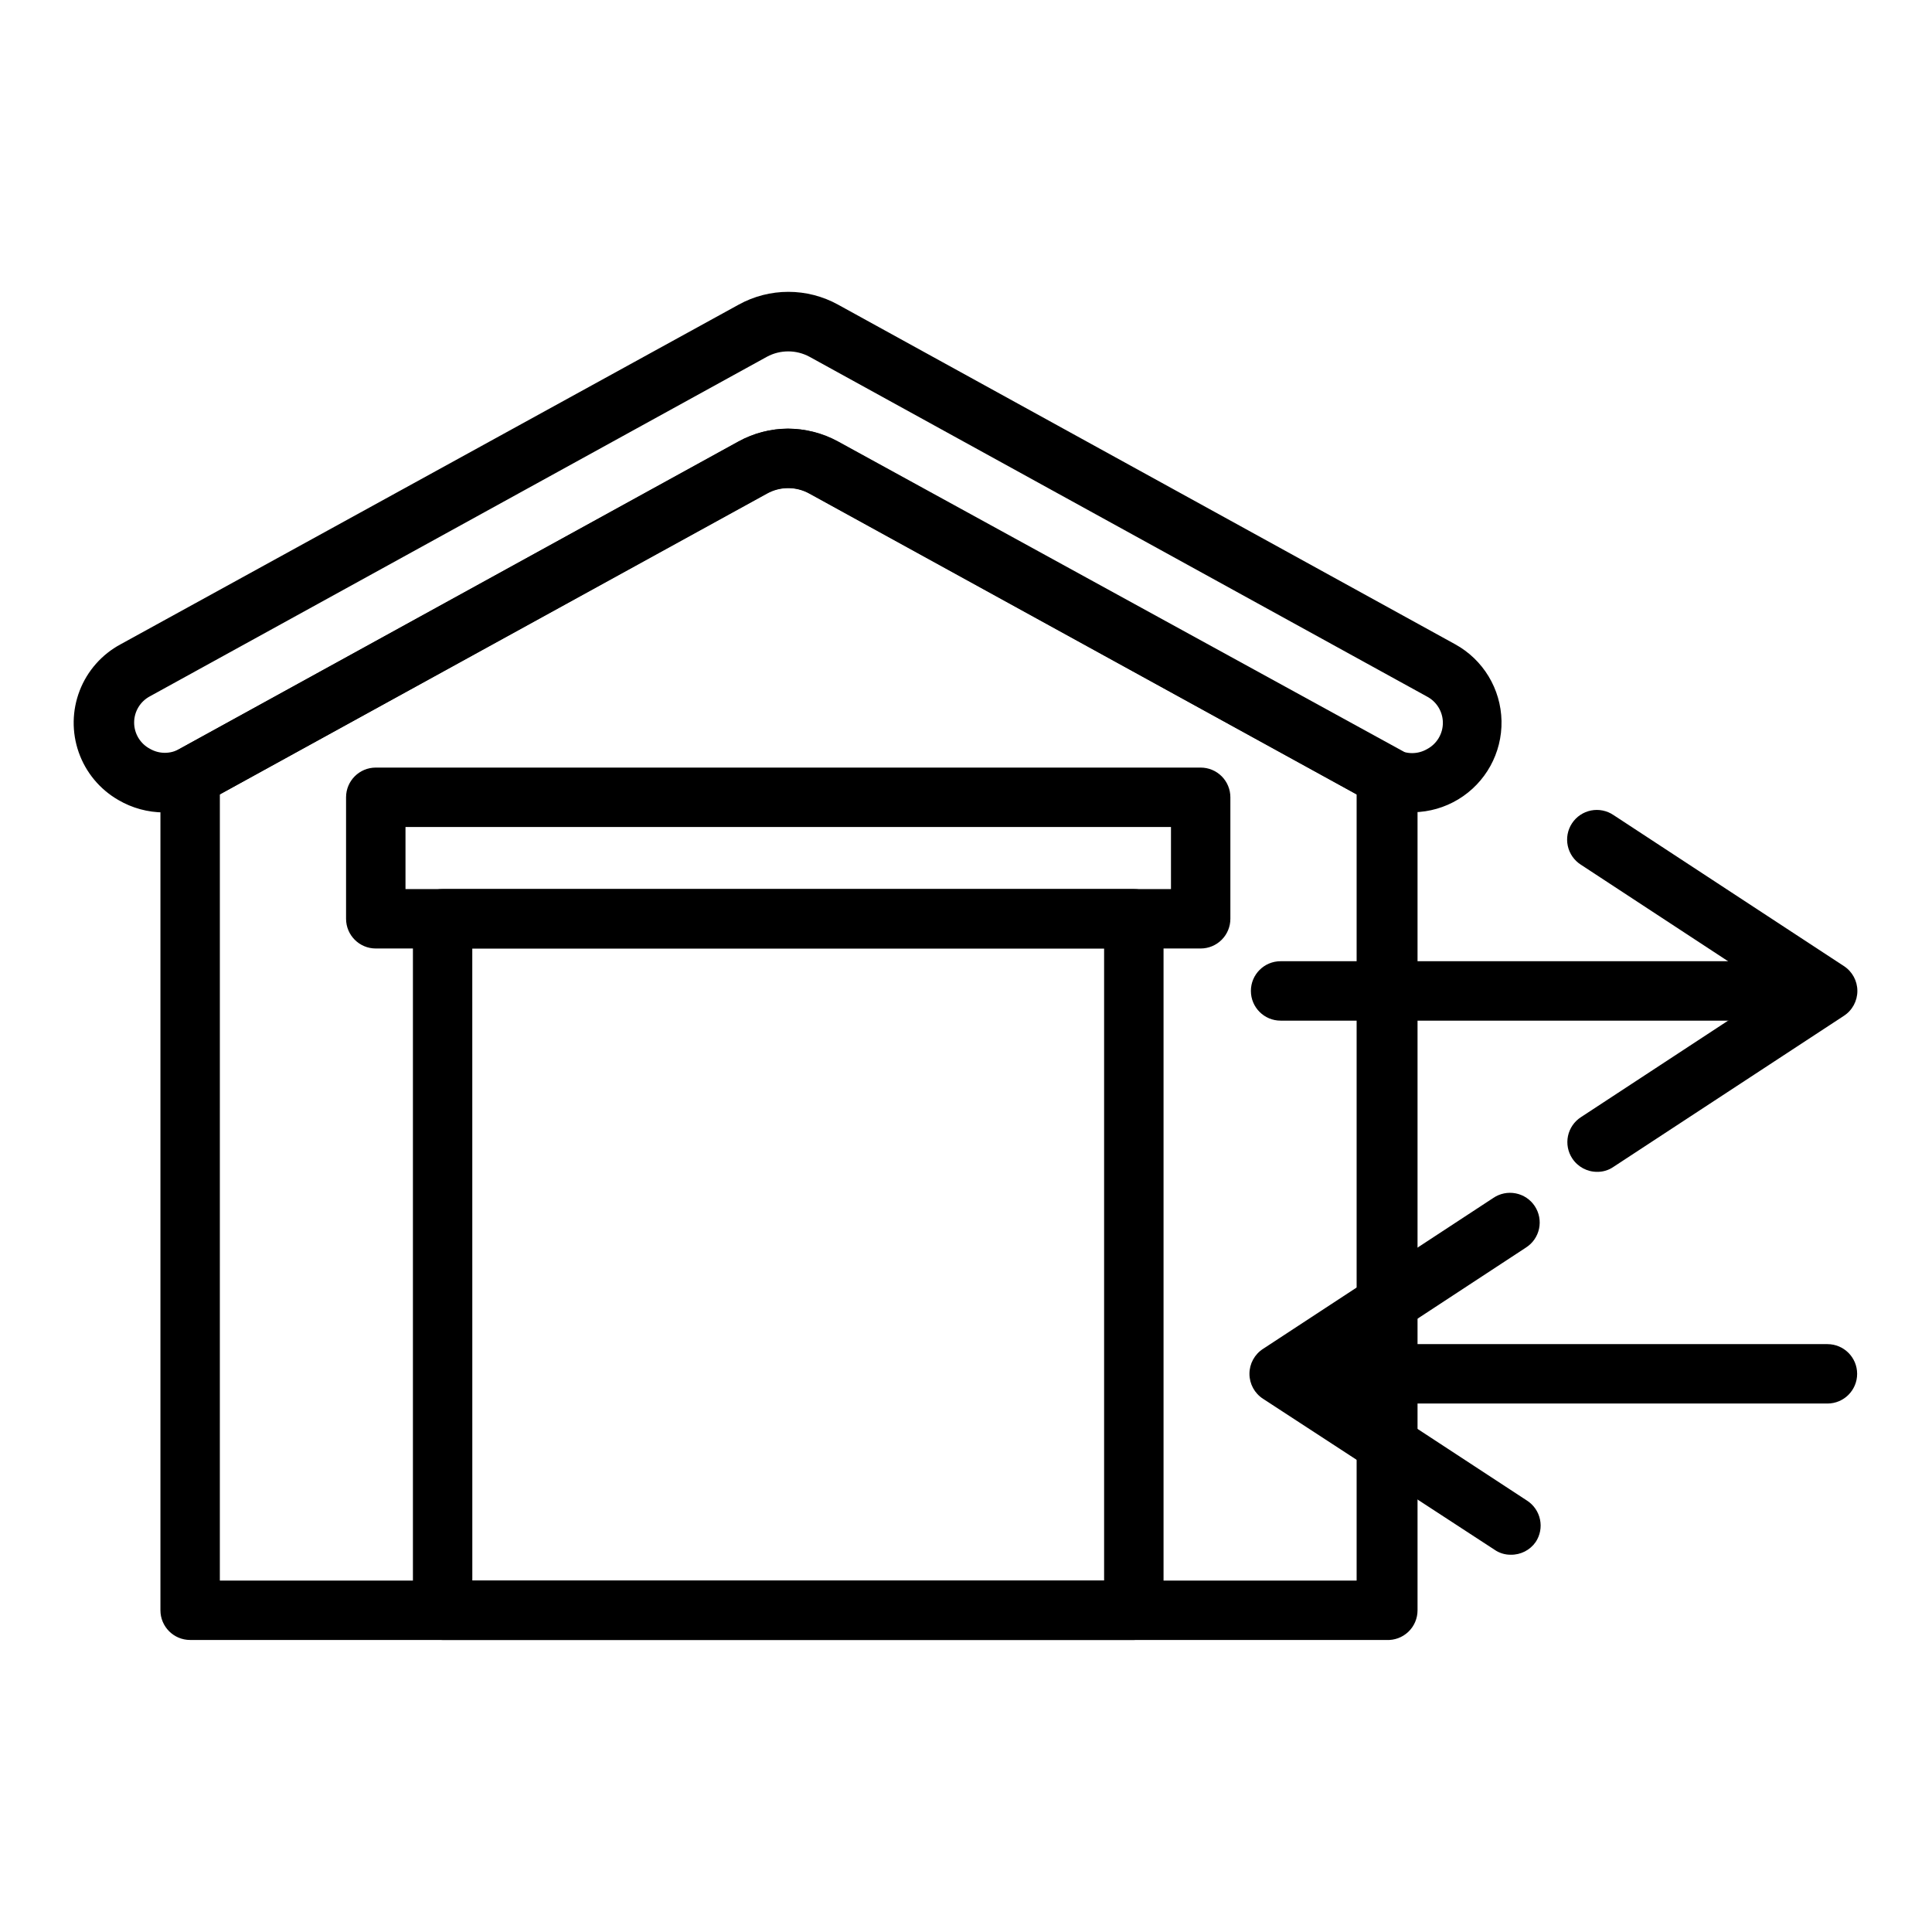
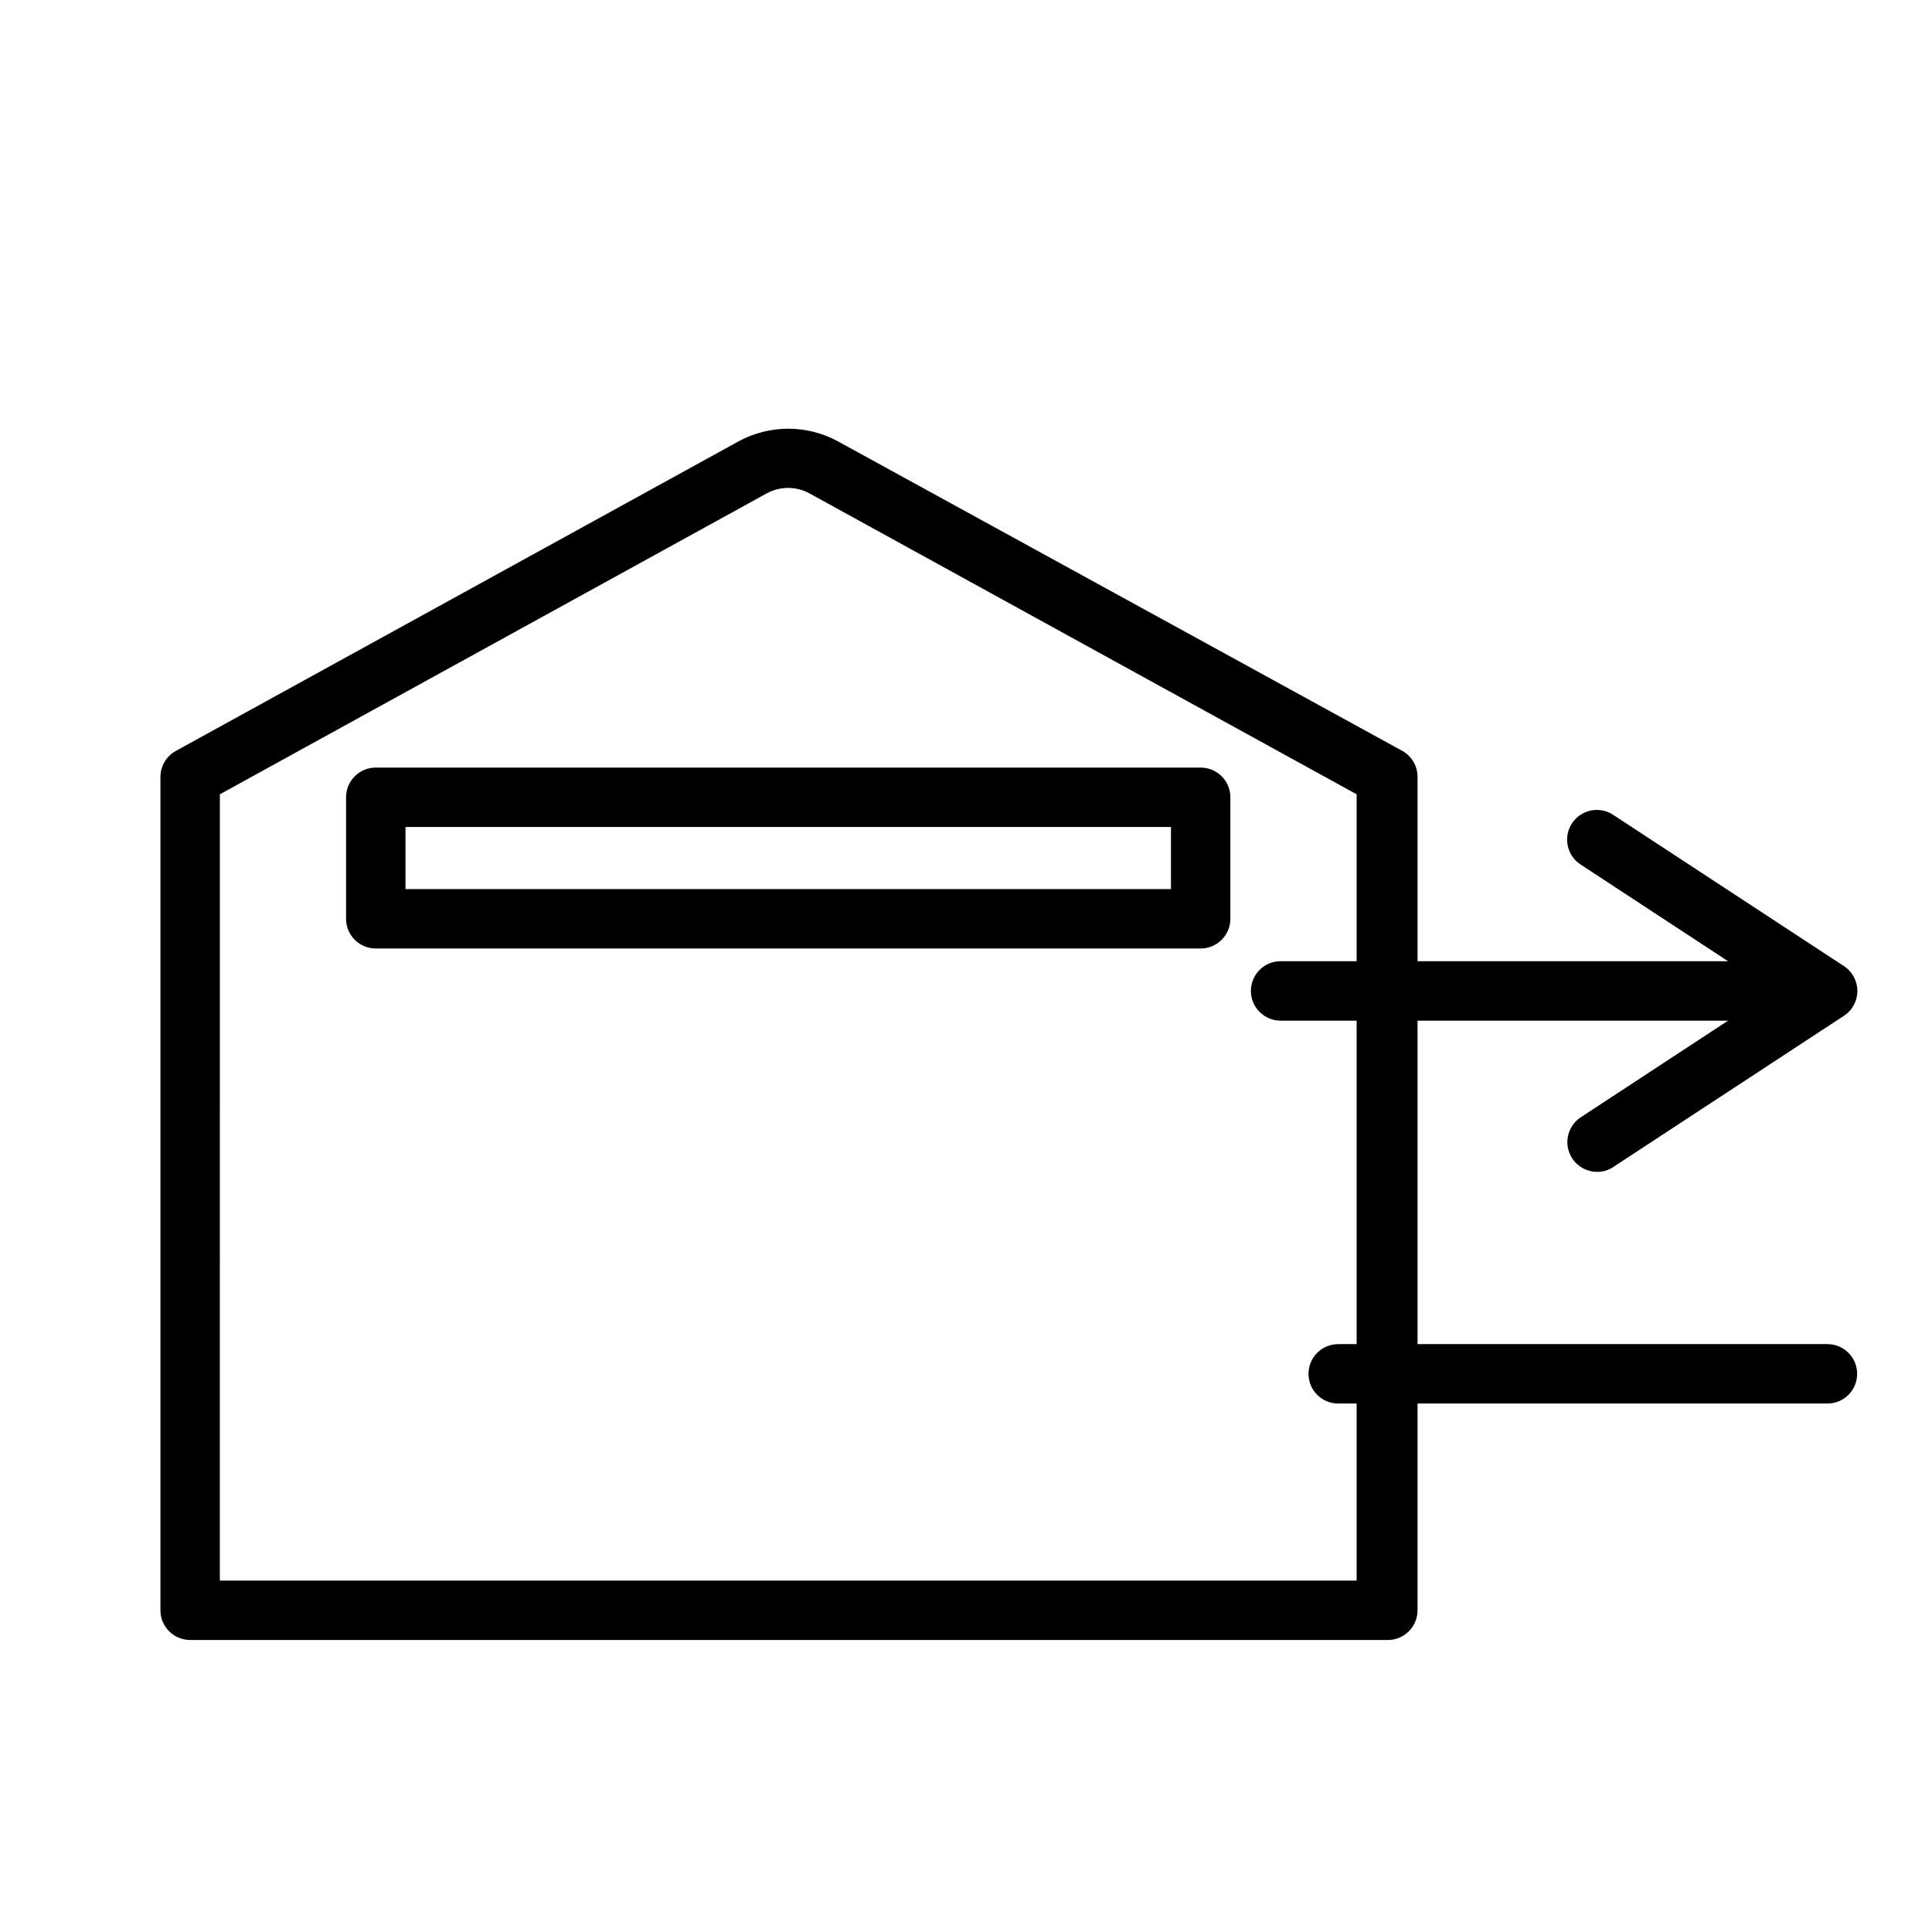
<svg xmlns="http://www.w3.org/2000/svg" fill="#000000" width="800px" height="800px" version="1.1" viewBox="144 144 512 512">
  <g>
-     <path d="m187.45 359.3c-4.262-0.008-8.445-1.148-12.121-3.309-4.879-2.816-8.59-7.285-10.461-12.598s-1.785-11.121 0.25-16.375c2.031-5.254 5.879-9.605 10.84-12.273l163.74-89.98c8.223-4.566 18.227-4.566 26.449 0l163.5 89.98c7.422 4.09 12.102 11.832 12.27 20.309 0.168 8.477-4.199 16.398-11.453 20.781-7.258 4.387-16.301 4.566-23.727 0.473l-148.23-81.477c-3.496-1.961-7.762-1.961-11.254 0l-148.23 81.477c-3.531 1.992-7.519 3.023-11.574 2.992zm165.31-101.71c4.629 0.027 9.176 1.219 13.227 3.465l148.31 81.473c2.434 1.406 5.438 1.406 7.871 0 2.586-1.359 4.207-4.043 4.207-6.965s-1.621-5.606-4.207-6.969l-163.66-90.055c-3.512-1.891-7.742-1.891-11.254 0l-163.5 89.977c-2.586 1.363-4.207 4.043-4.207 6.969 0 2.922 1.621 5.606 4.207 6.965 2.438 1.406 5.438 1.406 7.871 0l148.07-81.395c3.992-2.238 8.488-3.43 13.066-3.465z" />
    <path d="m511.39 578.61h-317c-4.348 0-7.875-3.523-7.875-7.871v-220.89c0.023-2.859 1.59-5.481 4.094-6.852l149.1-82.023c8.219-4.481 18.152-4.481 26.371 0l149.57 82.027-0.004-0.004c2.477 1.395 4.012 4.012 4.016 6.852v220.89c0.004 2.16-0.879 4.223-2.441 5.711s-3.668 2.269-5.824 2.16zm-309.13-15.742h301.26v-208.37l-145-79.746c-3.531-1.93-7.805-1.93-11.336 0l-144.92 79.746z" />
-     <path d="m444.48 578.61h-183.18c-4.348 0-7.871-3.523-7.871-7.871v-183.26c0-4.348 3.523-7.871 7.871-7.871h183.18c2.086 0 4.09 0.828 5.566 2.305 1.477 1.477 2.305 3.481 2.305 5.566v183.26c0 2.09-0.828 4.09-2.305 5.566-1.477 1.477-3.481 2.305-5.566 2.305zm-175.31-15.742h167.43v-167.52h-167.44z" />
    <path d="m462.19 395.36h-218.61c-4.348 0-7.871-3.527-7.871-7.875v-32.195c0-4.348 3.523-7.871 7.871-7.871h218.61c2.086 0 4.09 0.828 5.566 2.305 1.477 1.477 2.305 3.481 2.305 5.566v32.195c0 2.09-0.828 4.09-2.305 5.566-1.477 1.477-3.481 2.309-5.566 2.309zm-210.73-15.742 202.86-0.004v-16.453h-202.86z" />
-     <path d="m544.37 556.02c-1.547 0.016-3.062-0.453-4.328-1.34l-61.324-39.988c-2.246-1.453-3.602-3.941-3.602-6.613s1.355-5.164 3.602-6.613l61.008-39.988c1.742-1.191 3.891-1.633 5.961-1.223 2.07 0.406 3.891 1.629 5.051 3.391 1.164 1.766 1.566 3.918 1.125 5.984-0.441 2.062-1.695 3.859-3.477 4.992l-51.012 33.457 51.324 33.613c1.762 1.141 2.992 2.941 3.422 4.996 0.43 2.055 0.02 4.195-1.137 5.945-1.5 2.164-3.981 3.434-6.613 3.387z" />
    <path d="m628.29 515.95h-129.65c-4.348 0-7.875-3.523-7.875-7.871 0-4.348 3.527-7.871 7.875-7.871h129.65c4.348 0 7.871 3.523 7.871 7.871 0 4.348-3.523 7.871-7.871 7.871z" />
    <path d="m567.28 454.55c-2.66 0.016-5.148-1.32-6.609-3.543-1.16-1.75-1.566-3.891-1.141-5.945 0.43-2.055 1.66-3.852 3.422-4.996l51.012-33.457-51.012-33.453c-1.781-1.133-3.035-2.934-3.477-4.996s-0.039-4.219 1.125-5.981c1.16-1.762 2.981-2.984 5.051-3.394 2.07-0.406 4.219 0.035 5.961 1.223l61.008 39.992c2.246 1.449 3.602 3.938 3.602 6.609 0 2.676-1.355 5.164-3.602 6.613l-61.008 39.992c-1.27 0.887-2.781 1.355-4.332 1.336z" />
    <path d="m613.02 414.48h-129.65c-4.348 0-7.871-3.527-7.871-7.875s3.523-7.871 7.871-7.871h129.65c4.348 0 7.871 3.523 7.871 7.871s-3.523 7.875-7.871 7.875z" />
  </g>
</svg>